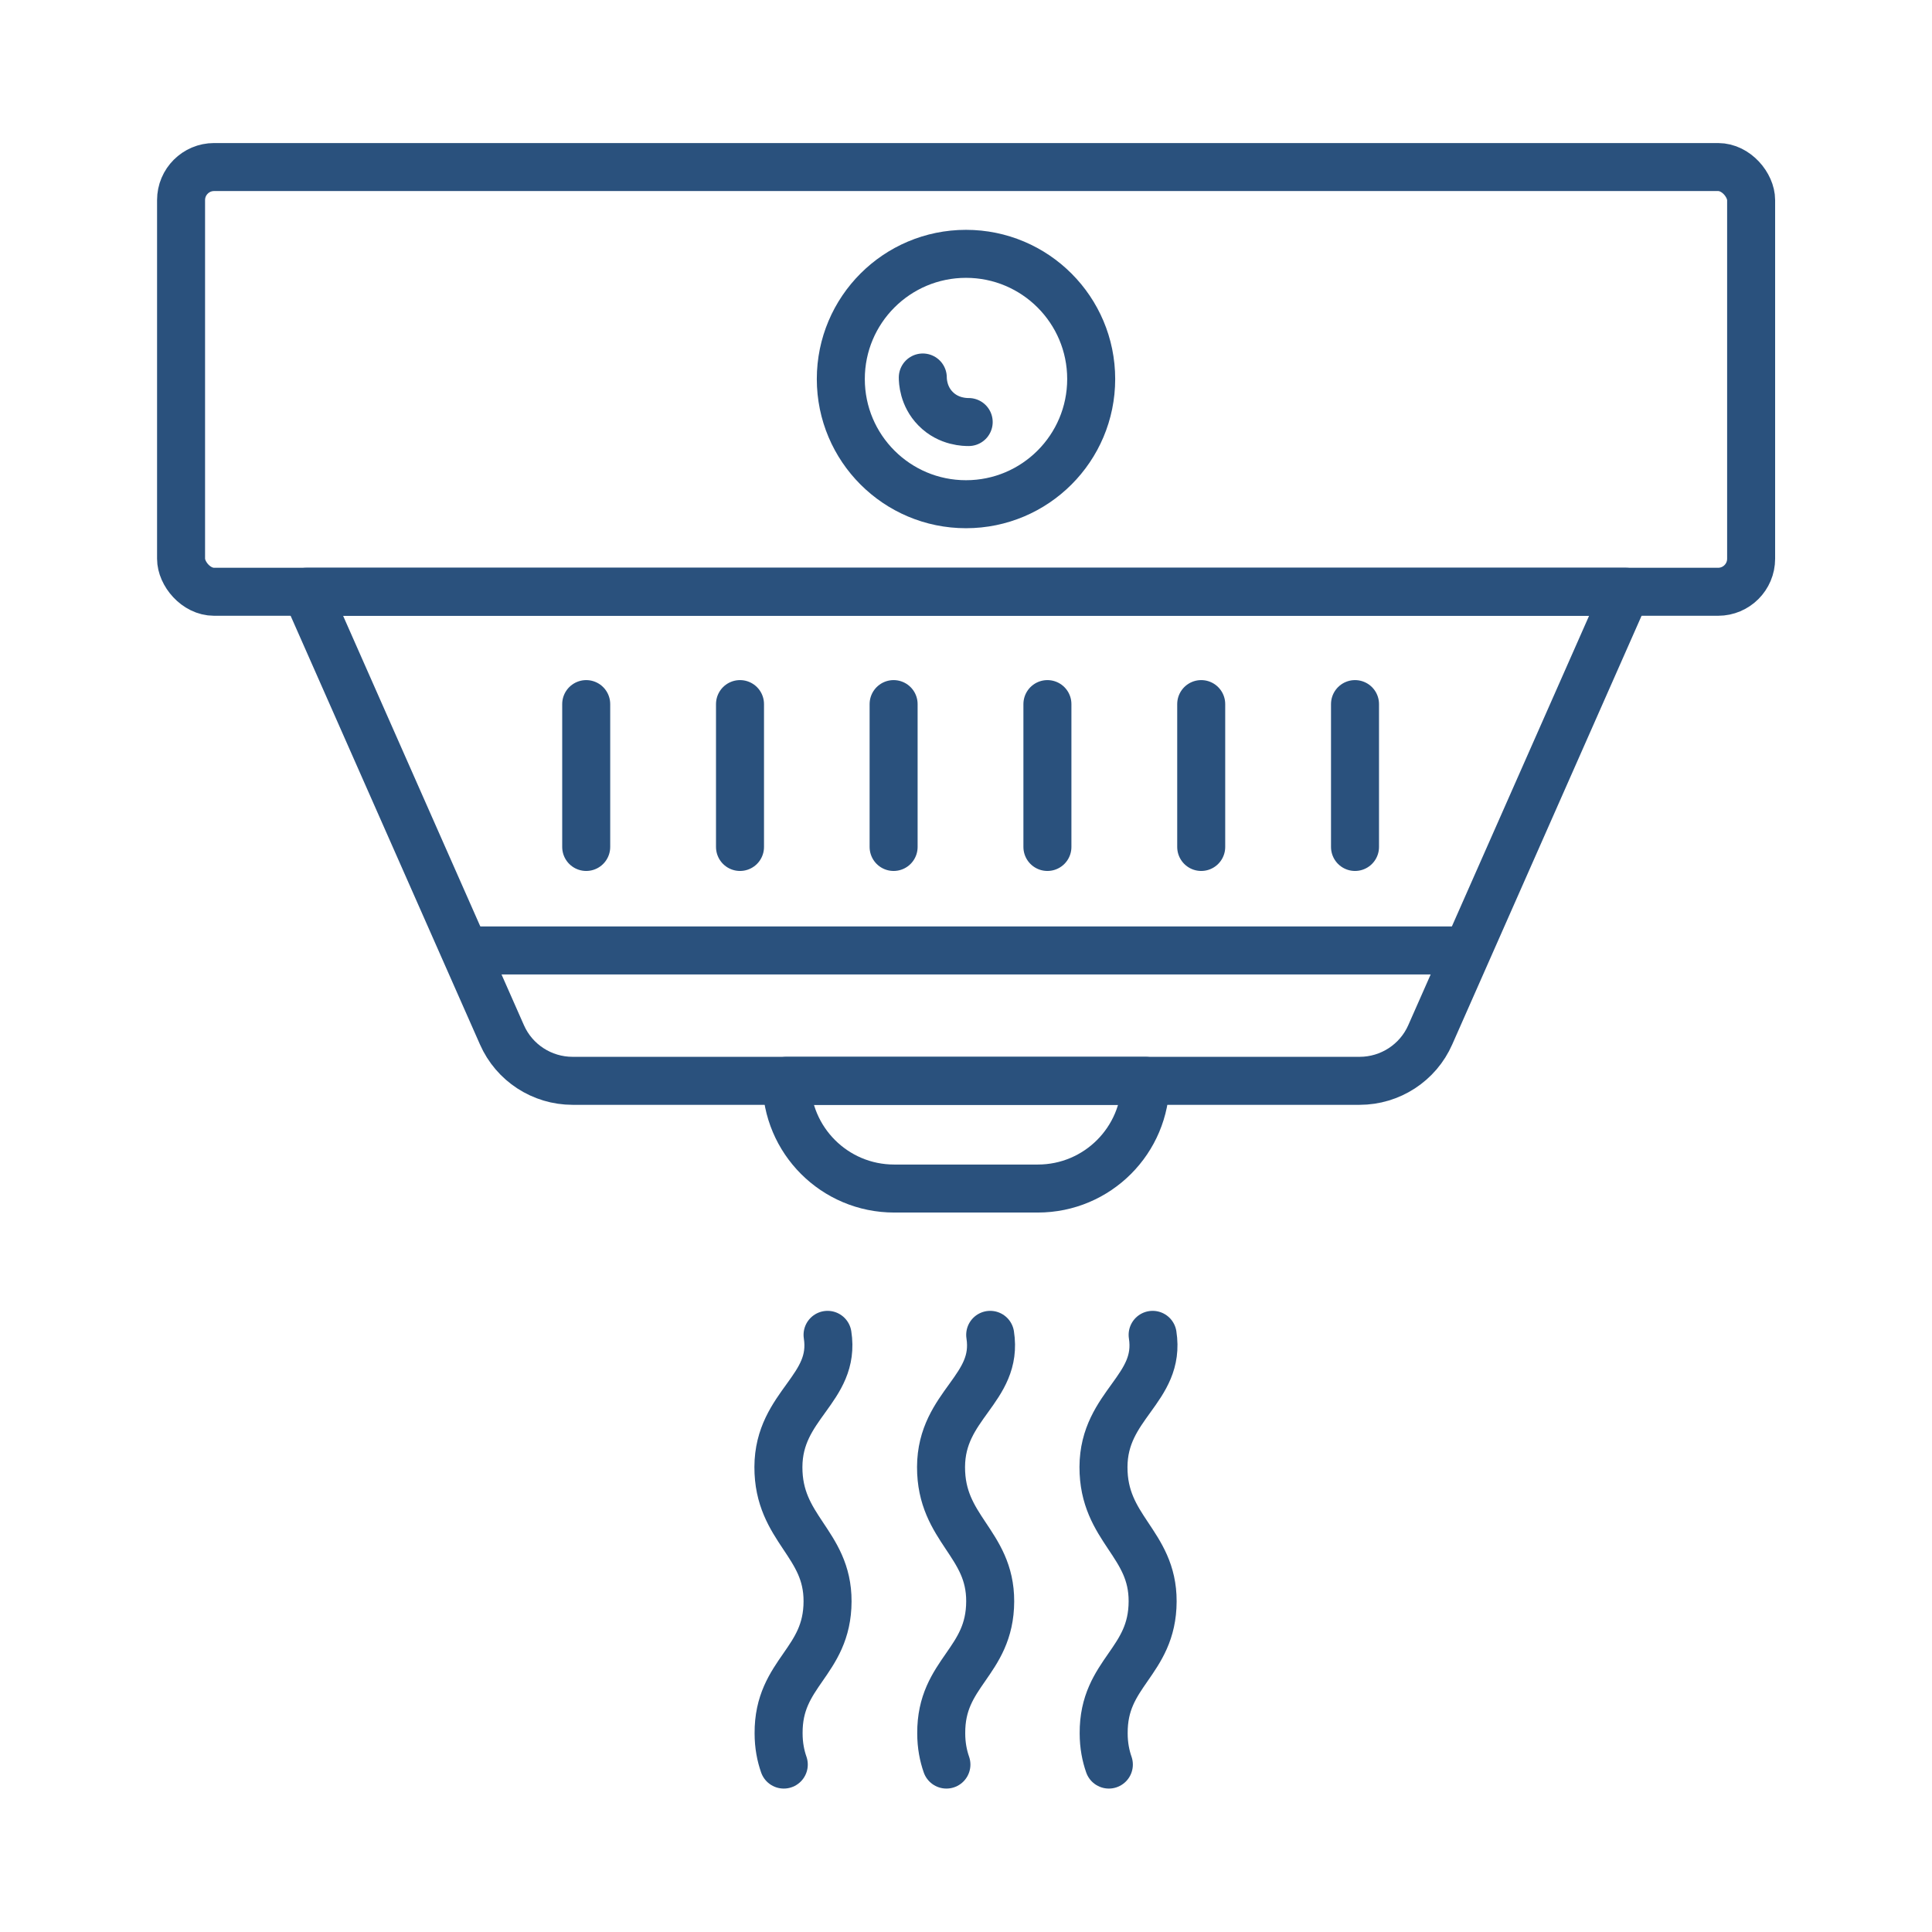
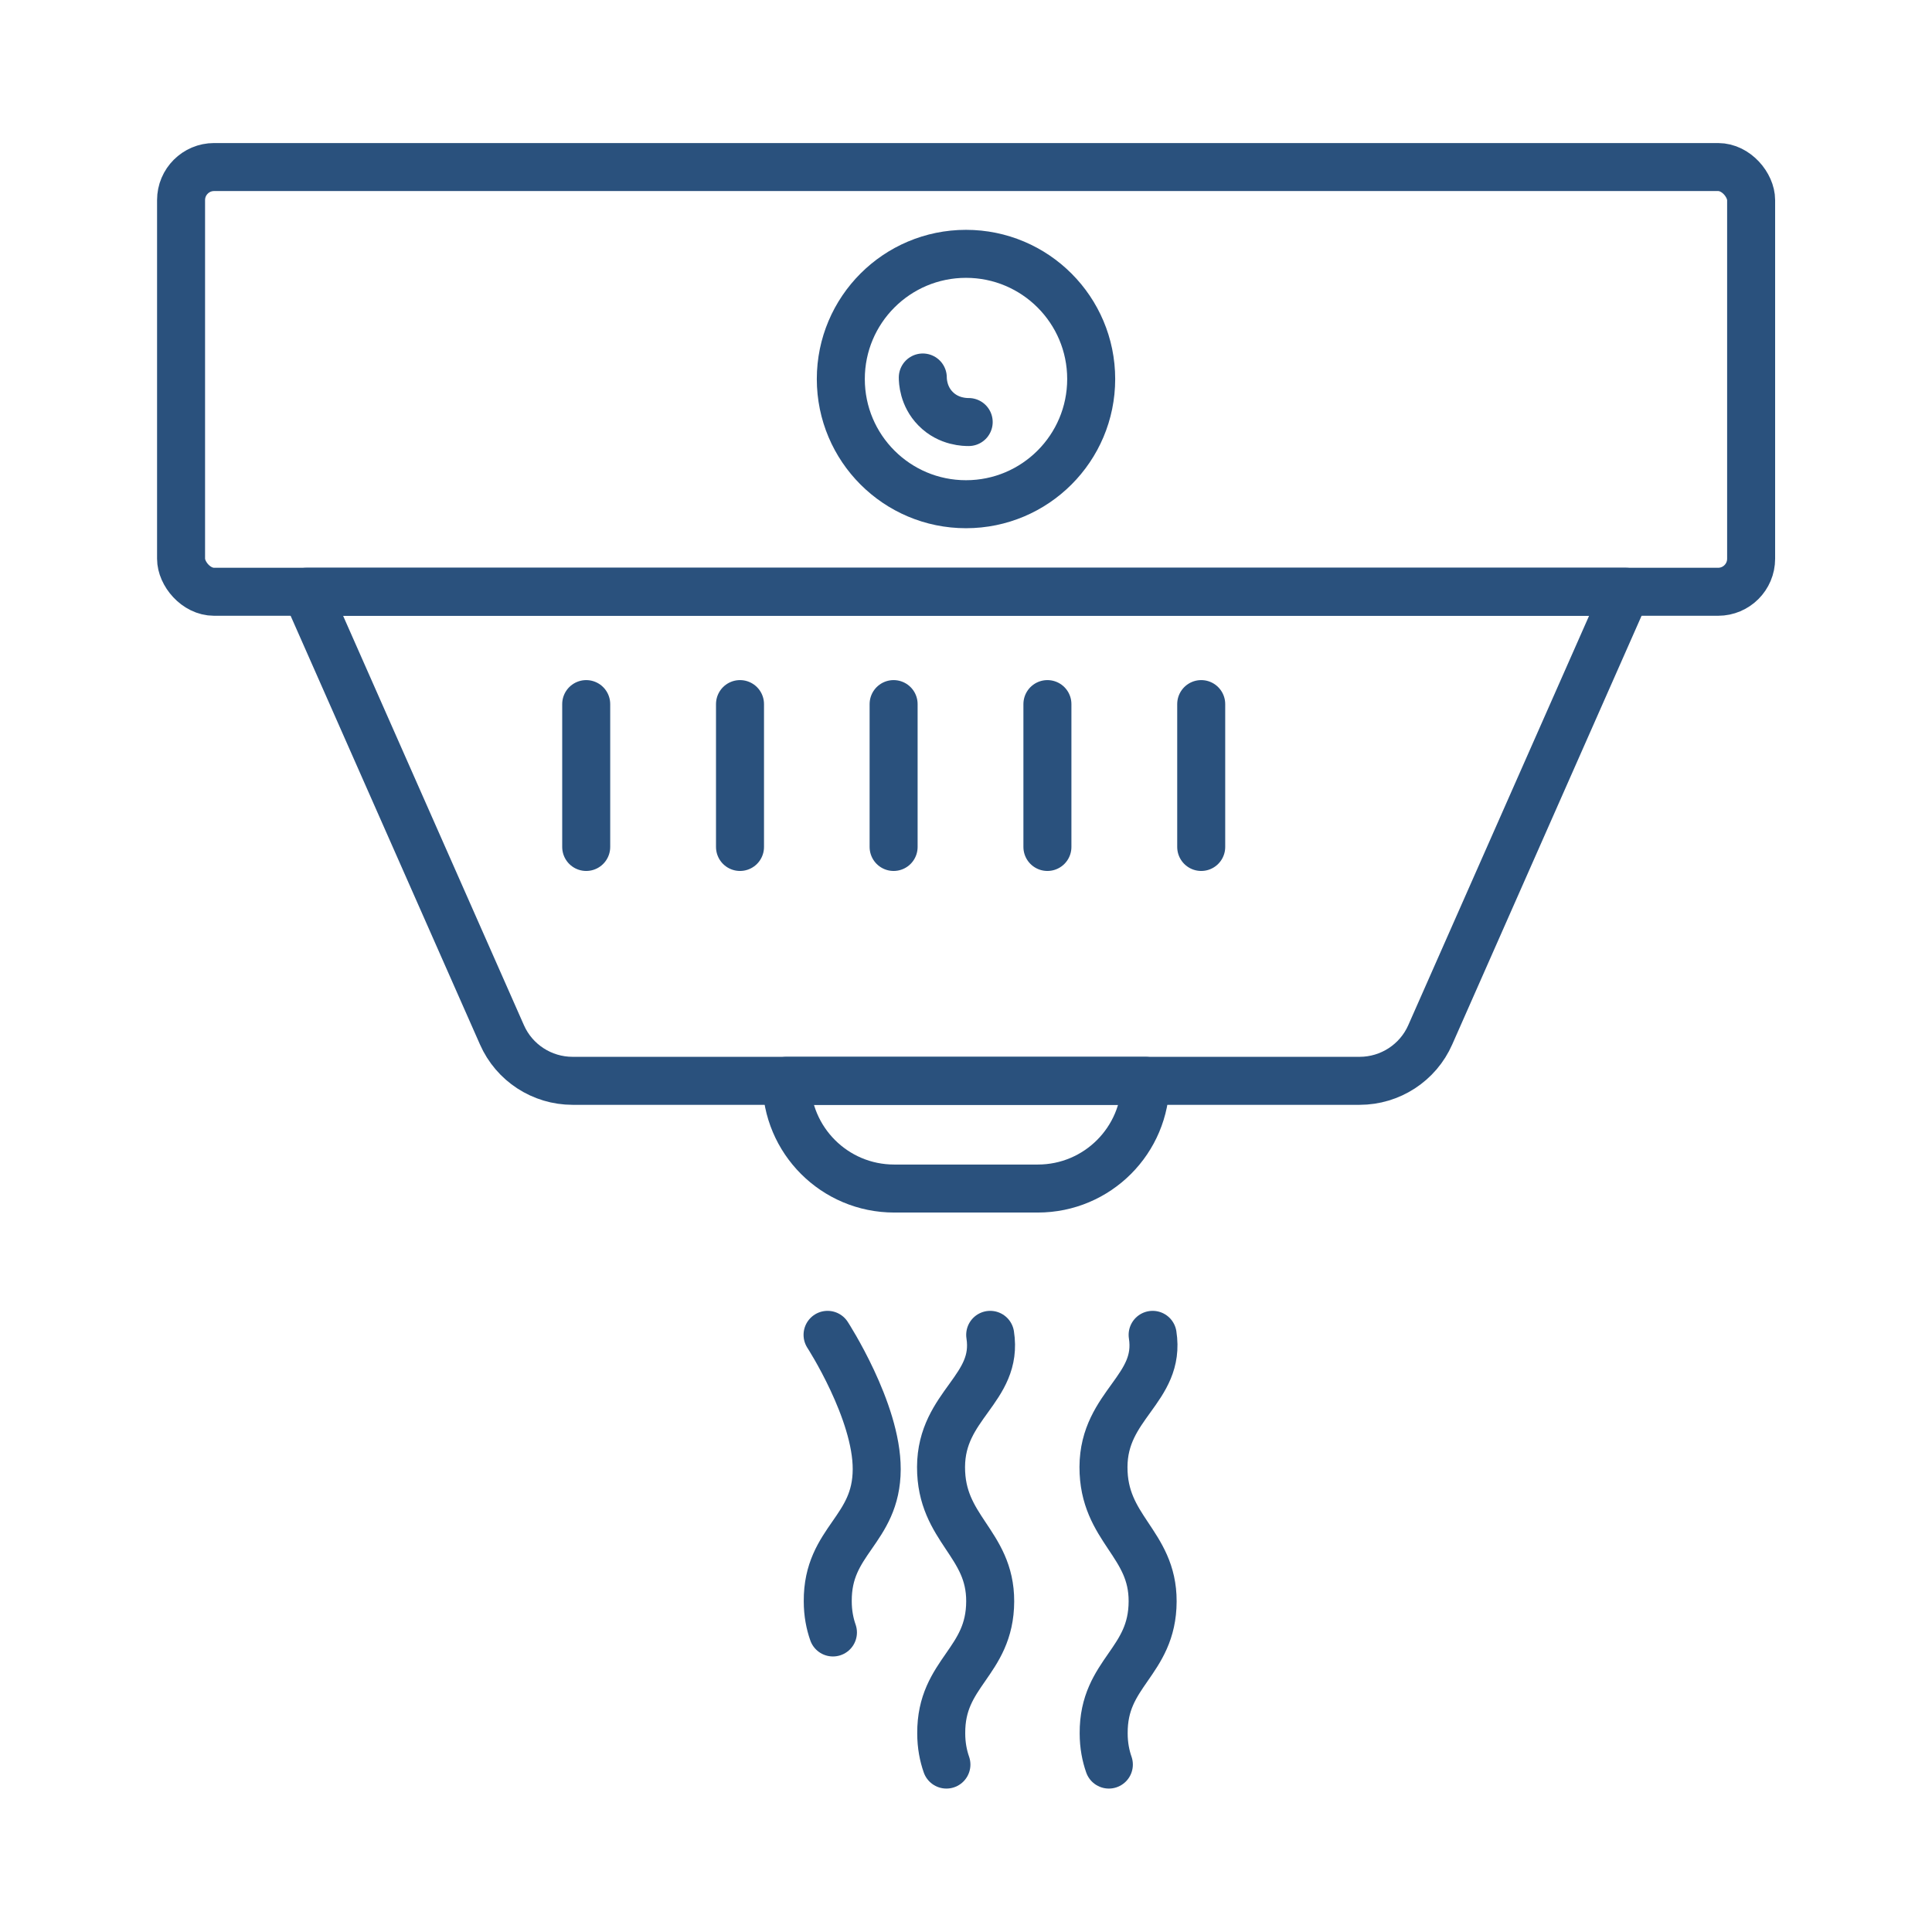
<svg xmlns="http://www.w3.org/2000/svg" id="Layer_228" data-name="Layer 228" viewBox="0 0 100.62 100.62">
  <defs>
    <style>      .cls-1 {        fill: none;        stroke: #2a517d;        stroke-linecap: round;        stroke-linejoin: round;        stroke-width: 2.5px;      }    </style>
  </defs>
  <rect class="cls-1" x="9.43" y="8.7" width="81.77" height="22.12" rx="1.72" ry="1.72" />
  <path class="cls-1" d="M84.67,30.82H15.95l10.19,23.07c.64,1.46,2.09,2.4,3.68,2.4h40.99c1.59,0,3.04-.94,3.68-2.4l10.19-23.07Z" />
  <path class="cls-1" d="M40.96,56.29h18.7c0,3.1-2.51,5.61-5.61,5.61h-7.48c-3.1,0-5.61-2.51-5.61-5.61h0Z" />
-   <path class="cls-1" d="M24.26,49.5h52.1" />
  <g>
    <path class="cls-1" d="M30.53,36.67v7.44" />
    <path class="cls-1" d="M38.54,36.67v7.44" />
    <path class="cls-1" d="M46.54,36.67v7.44" />
    <path class="cls-1" d="M54.55,36.67v7.44" />
    <path class="cls-1" d="M62.56,36.67v7.44" />
-     <path class="cls-1" d="M70.57,36.67v7.44" />
  </g>
  <g>
    <circle class="cls-1" cx="50.31" cy="19.74" r="6.52" />
    <path class="cls-1" d="M48.06,19.66c0,.16.02.97.66,1.62.69.71,1.58.7,1.73.7" />
  </g>
  <g>
-     <path class="cls-1" d="M43.1,69.52c.44,2.82-2.55,3.64-2.56,6.88s2.57,3.96,2.56,7c-.01,3.19-2.57,3.69-2.55,6.87,0,.64.11,1.17.27,1.63" />
+     <path class="cls-1" d="M43.1,69.52s2.57,3.96,2.56,7c-.01,3.19-2.57,3.69-2.55,6.87,0,.64.11,1.17.27,1.63" />
    <path class="cls-1" d="M51.57,69.52c.44,2.82-2.55,3.64-2.56,6.88s2.57,3.96,2.56,7c-.01,3.19-2.57,3.69-2.55,6.87,0,.64.11,1.17.27,1.63" />
    <path class="cls-1" d="M60.03,69.52c.44,2.82-2.55,3.64-2.56,6.88s2.57,3.96,2.56,7c-.01,3.19-2.57,3.69-2.55,6.87,0,.64.11,1.17.27,1.63" />
  </g>
</svg>